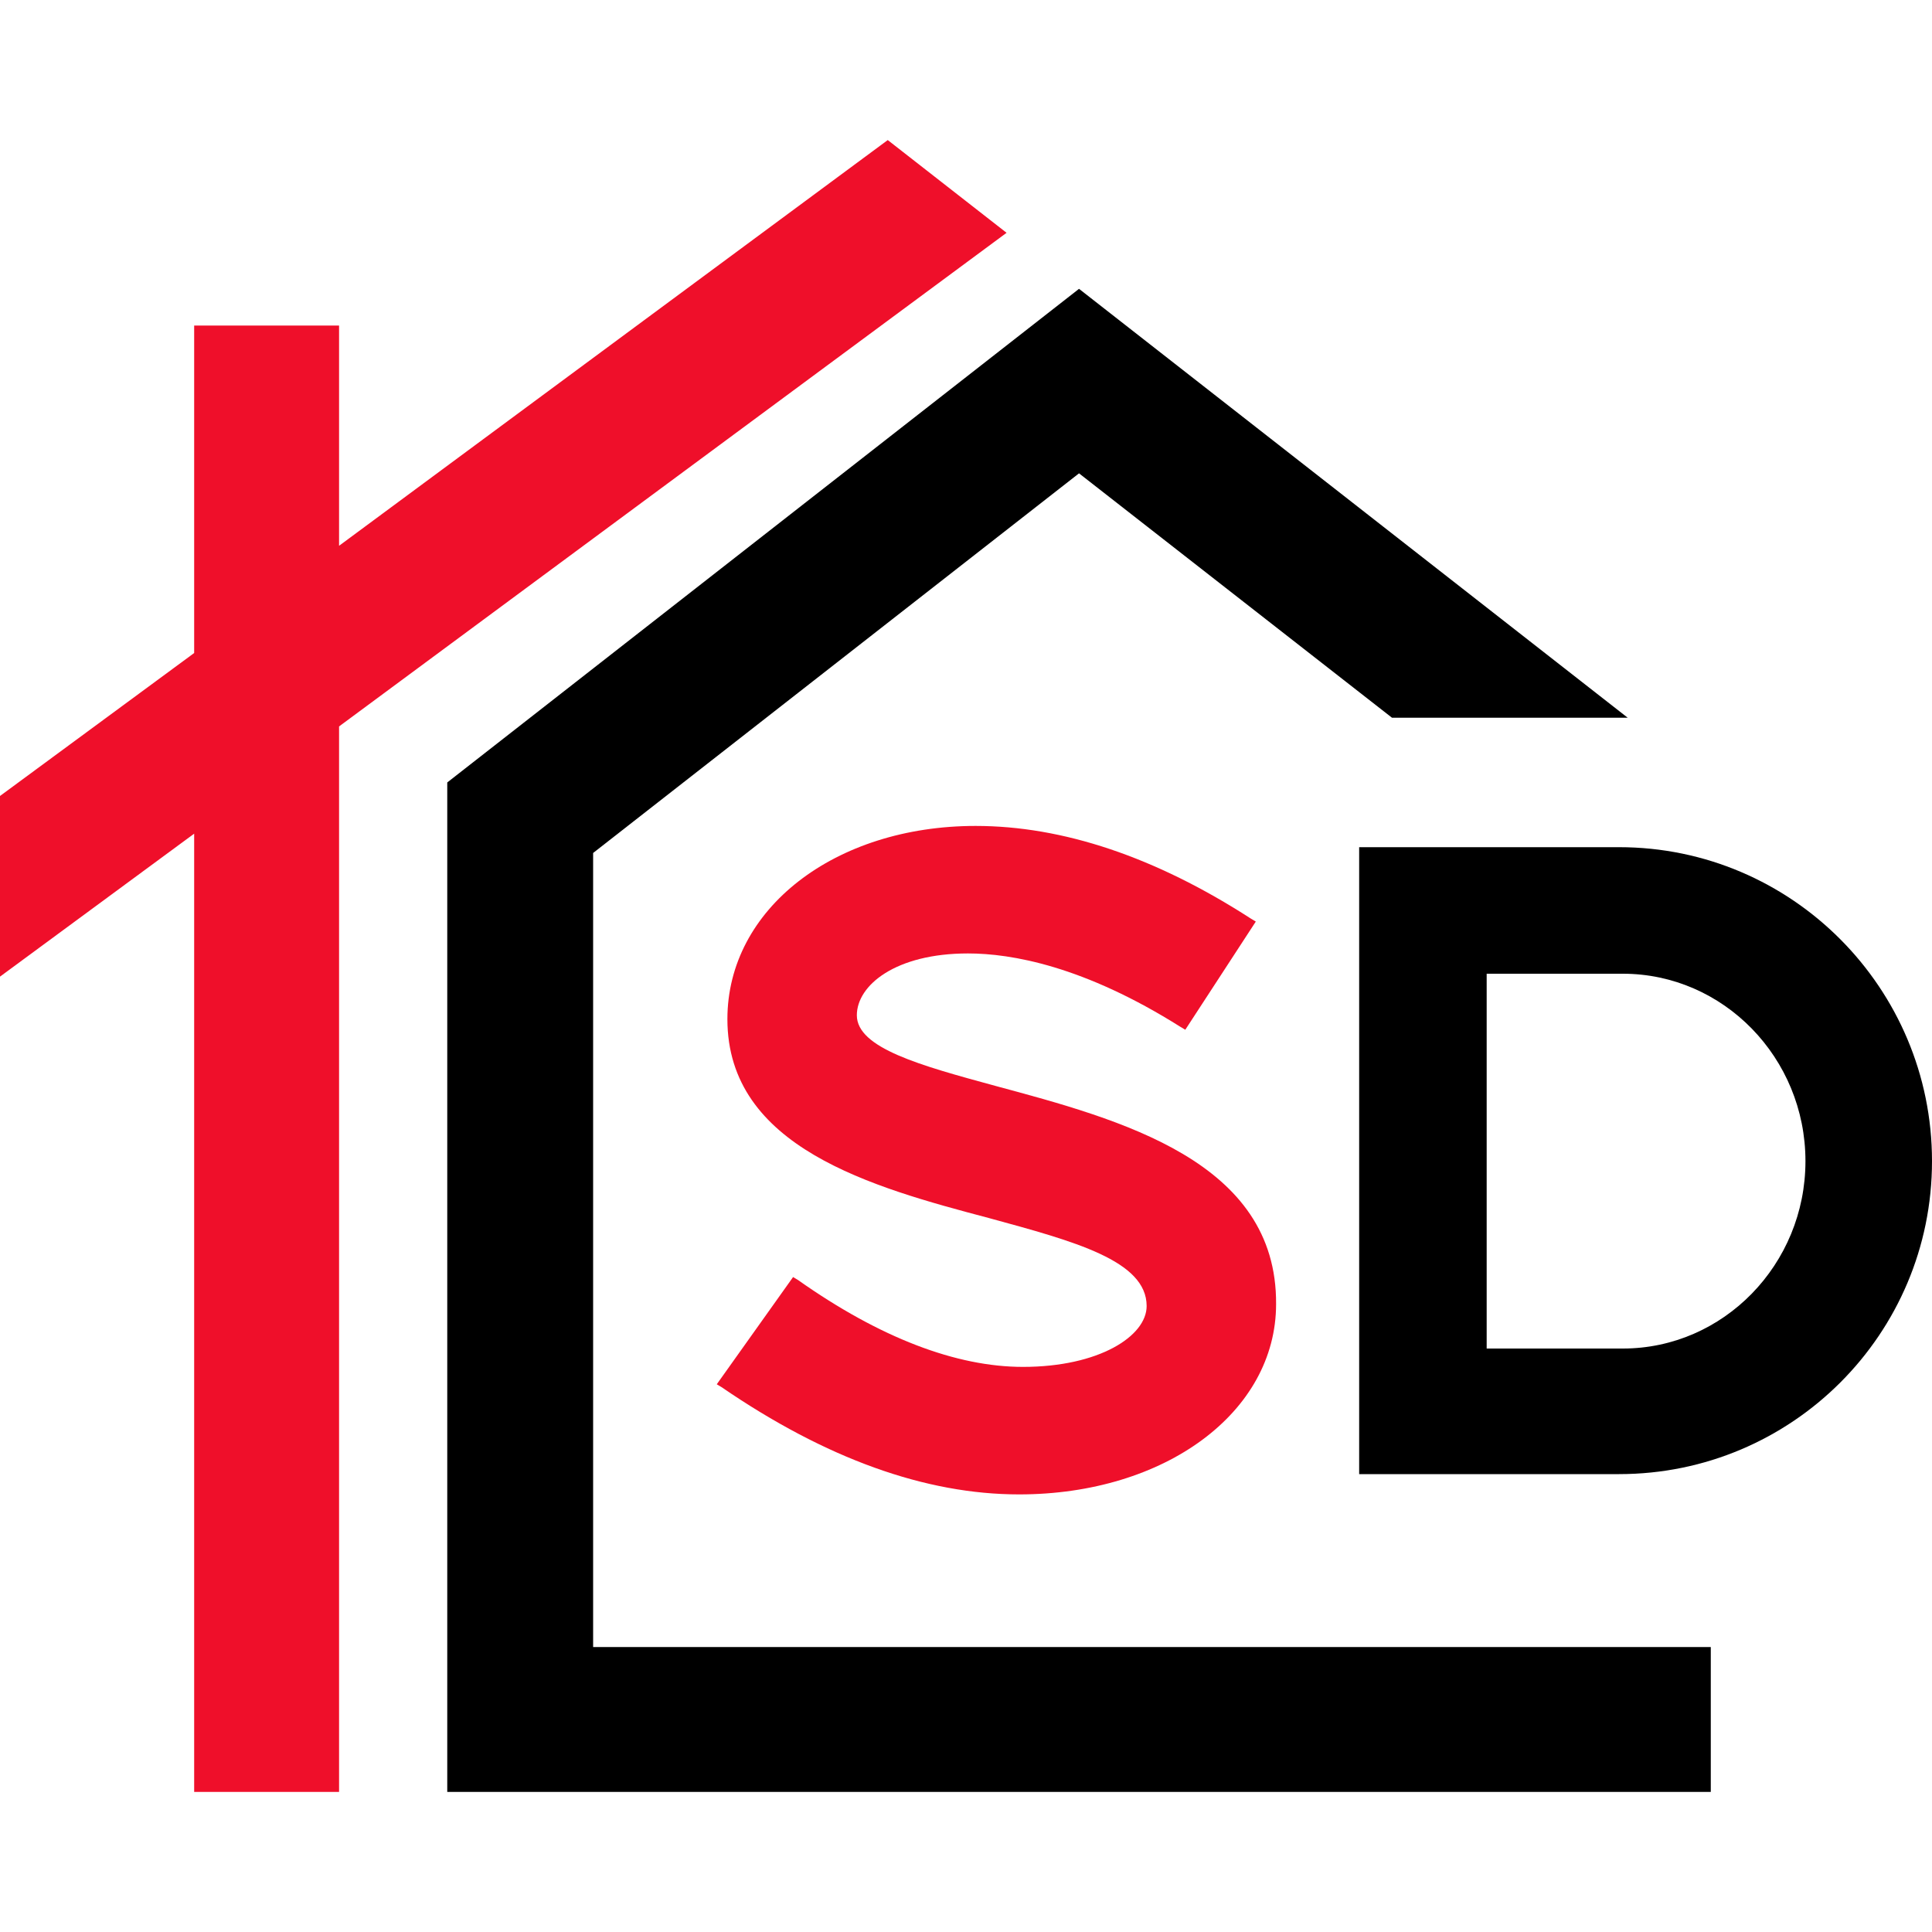
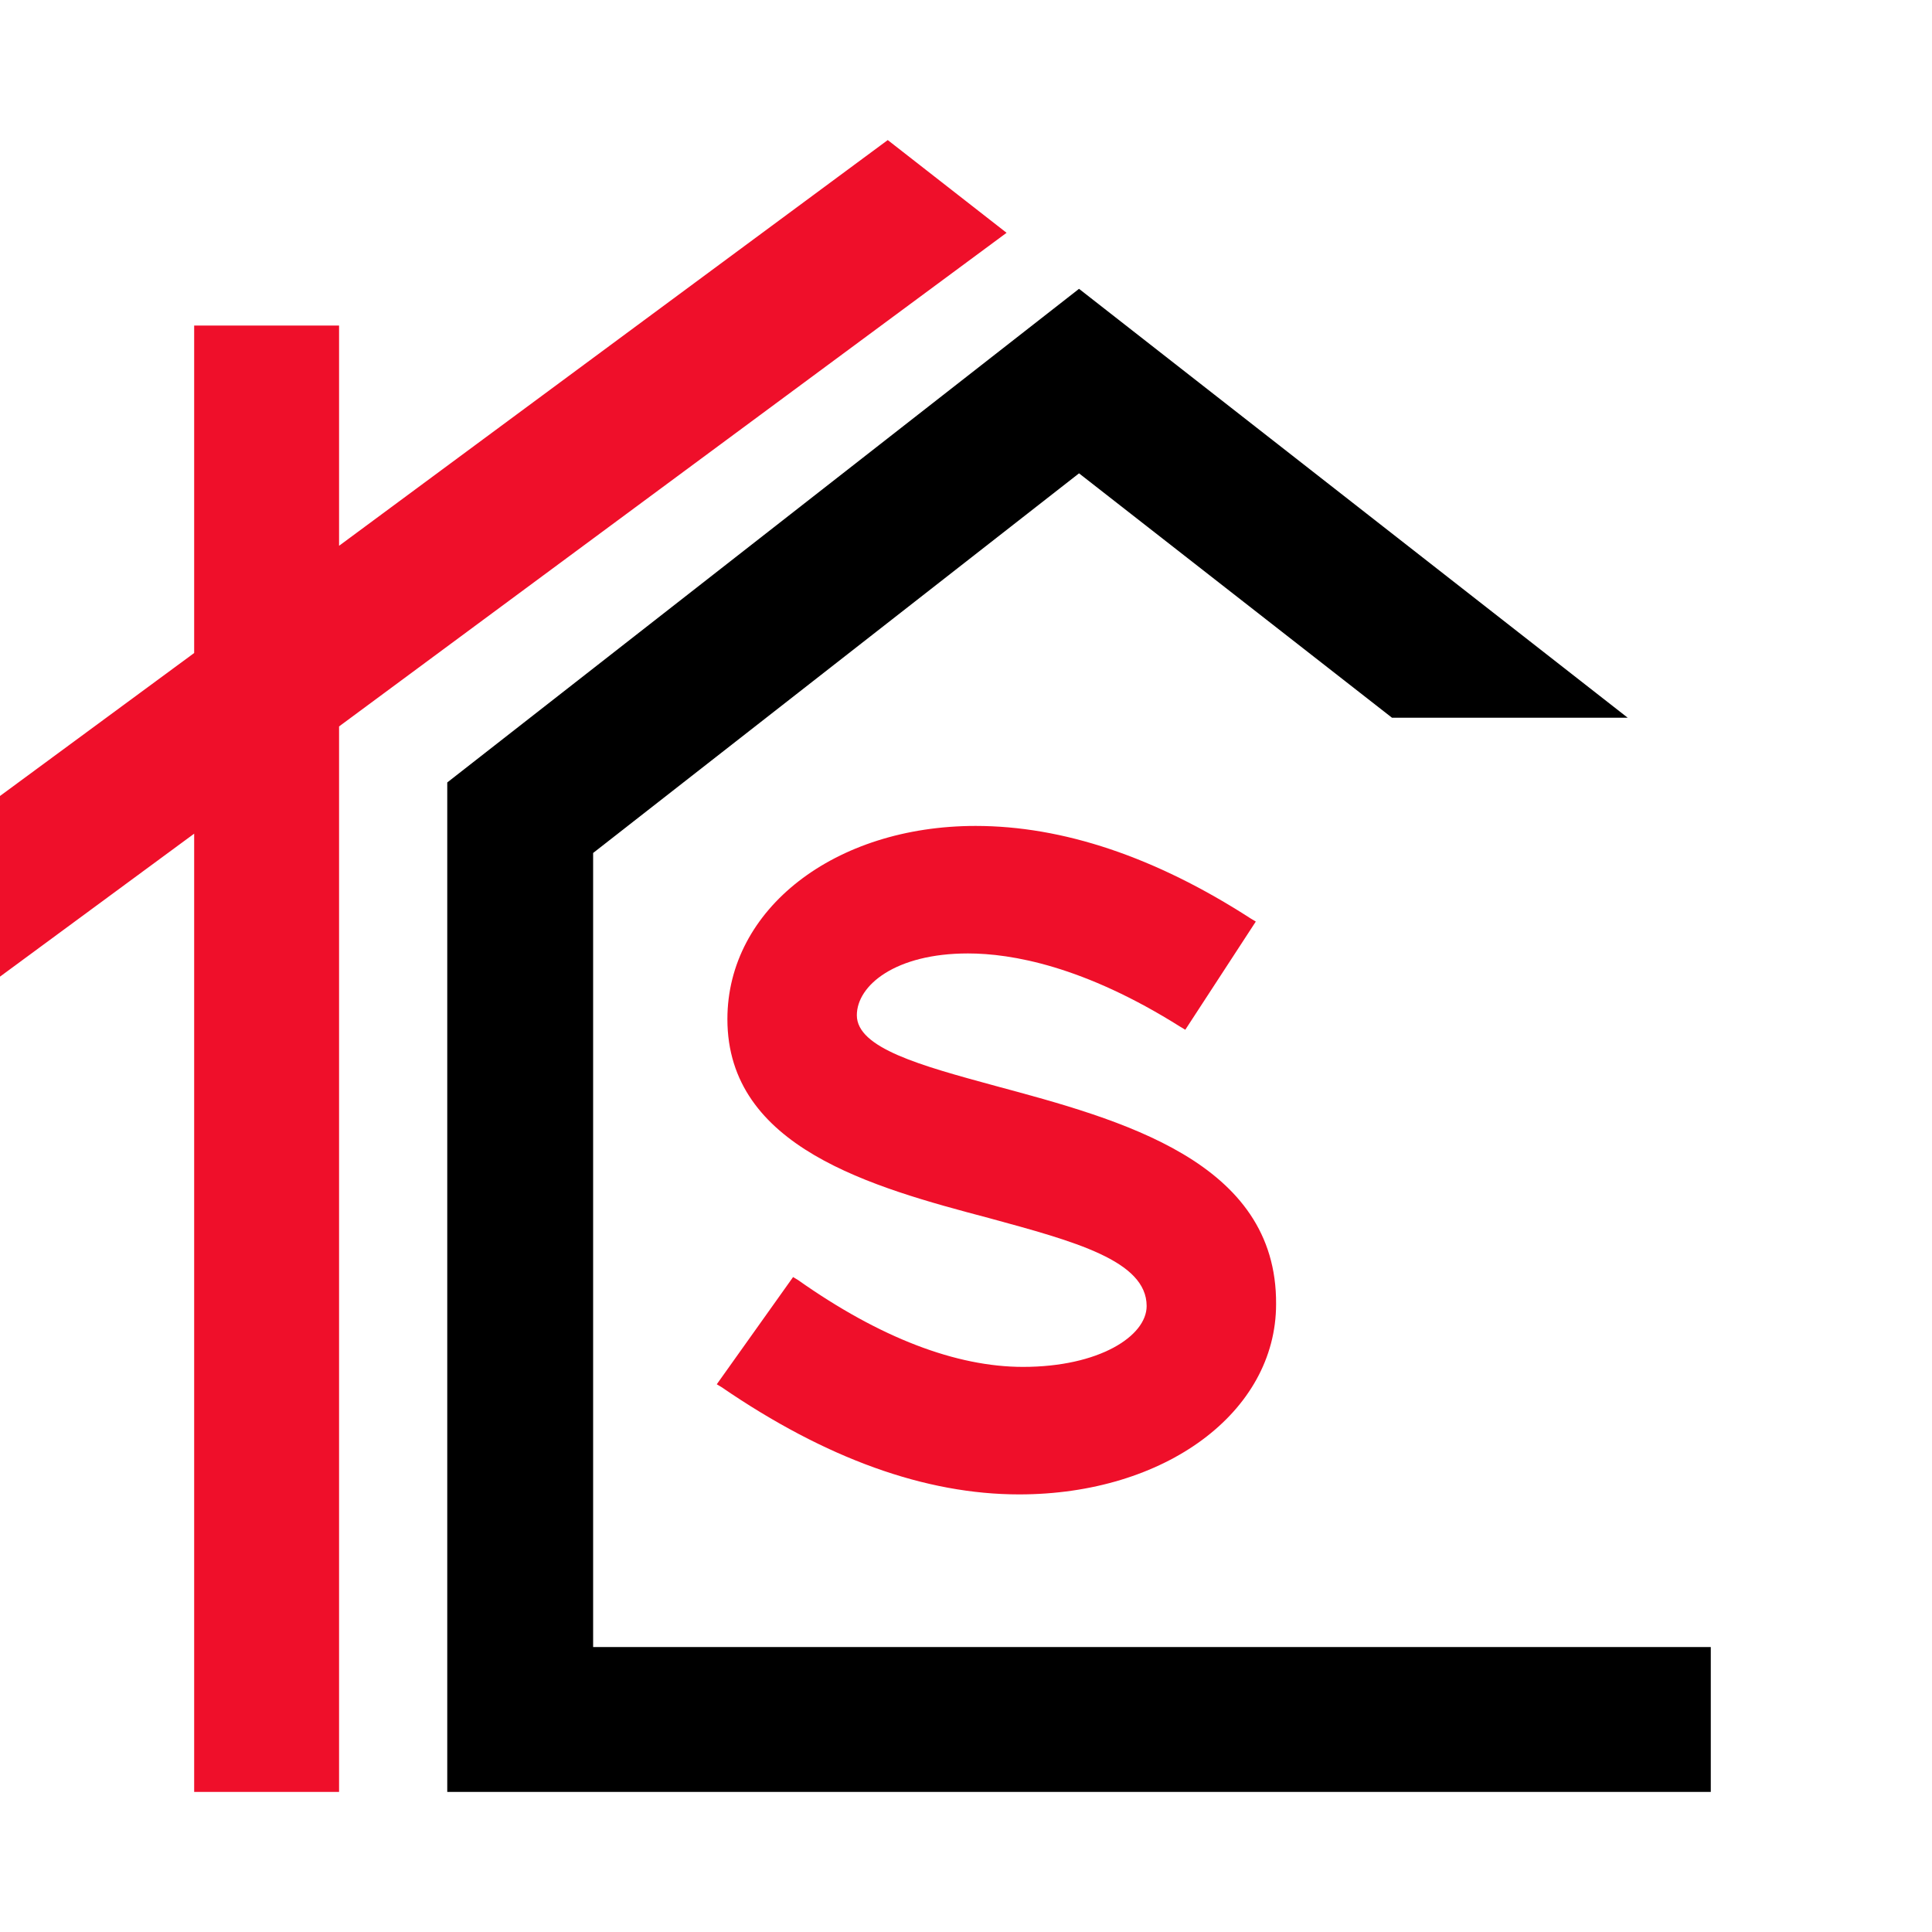
<svg xmlns="http://www.w3.org/2000/svg" version="1.1" id="Слой_1" x="0px" y="0px" width="200px" height="200px" viewBox="0 0 200 200" style="enable-background:new 0 0 200 200;" xml:space="preserve">
  <style type="text/css"> .st0{fill:#EF0F2A;} </style>
  <g>
    <g>
      <path class="st0" d="M103,112.4c-7.7-2.1-14.3-3.9-14.3-7.3c0-3.1,4-6.4,11.5-6.4c4.5,0,12,1.3,22,7.6l0.5,0.3l7.3-11.2l-0.5-0.3 c-9.9-6.4-19.5-9.6-28.5-9.6c-14.6,0-25.7,8.6-25.7,20c0,13.3,15,17.4,27.1,20.6c8.8,2.4,16.3,4.4,16.3,9.1 c0,3.1-4.9,6.3-12.8,6.3c-6.9,0-14.8-3-23.3-9l-0.5-0.3l-7.9,11.1l0.5,0.3c10.8,7.4,21.1,11.1,30.8,11.1 c15.1,0,26.6-8.5,26.6-19.7C132.2,120.2,116,115.9,103,112.4z" />
-       <path d="M167.6,87.7h-26.9v64.9h26.9c17.9,0,32.4-14.5,32.4-32.4C200,102.3,185.5,87.7,167.6,87.7z M168,139.6h-14.1v-38.8H168 c10.4,0,18.9,8.7,18.9,19.4C186.9,130.9,178.4,139.6,168,139.6z" />
    </g>
    <polygon class="st0" points="91.9,14.5 35.1,56.5 35.1,33.7 20.1,33.7 20.1,67.6 0,82.4 0,101.1 20.1,86.3 20.1,185.5 35.1,185.5 35.1,75.2 104.2,24.1 " />
    <polygon points="61.4,88.3 111.7,49 144.1,74.3 168.5,74.3 111.7,29.9 46.3,81 46.3,185.5 177.1,185.5 177.1,170.5 61.4,170.5 " />
  </g>
</svg>